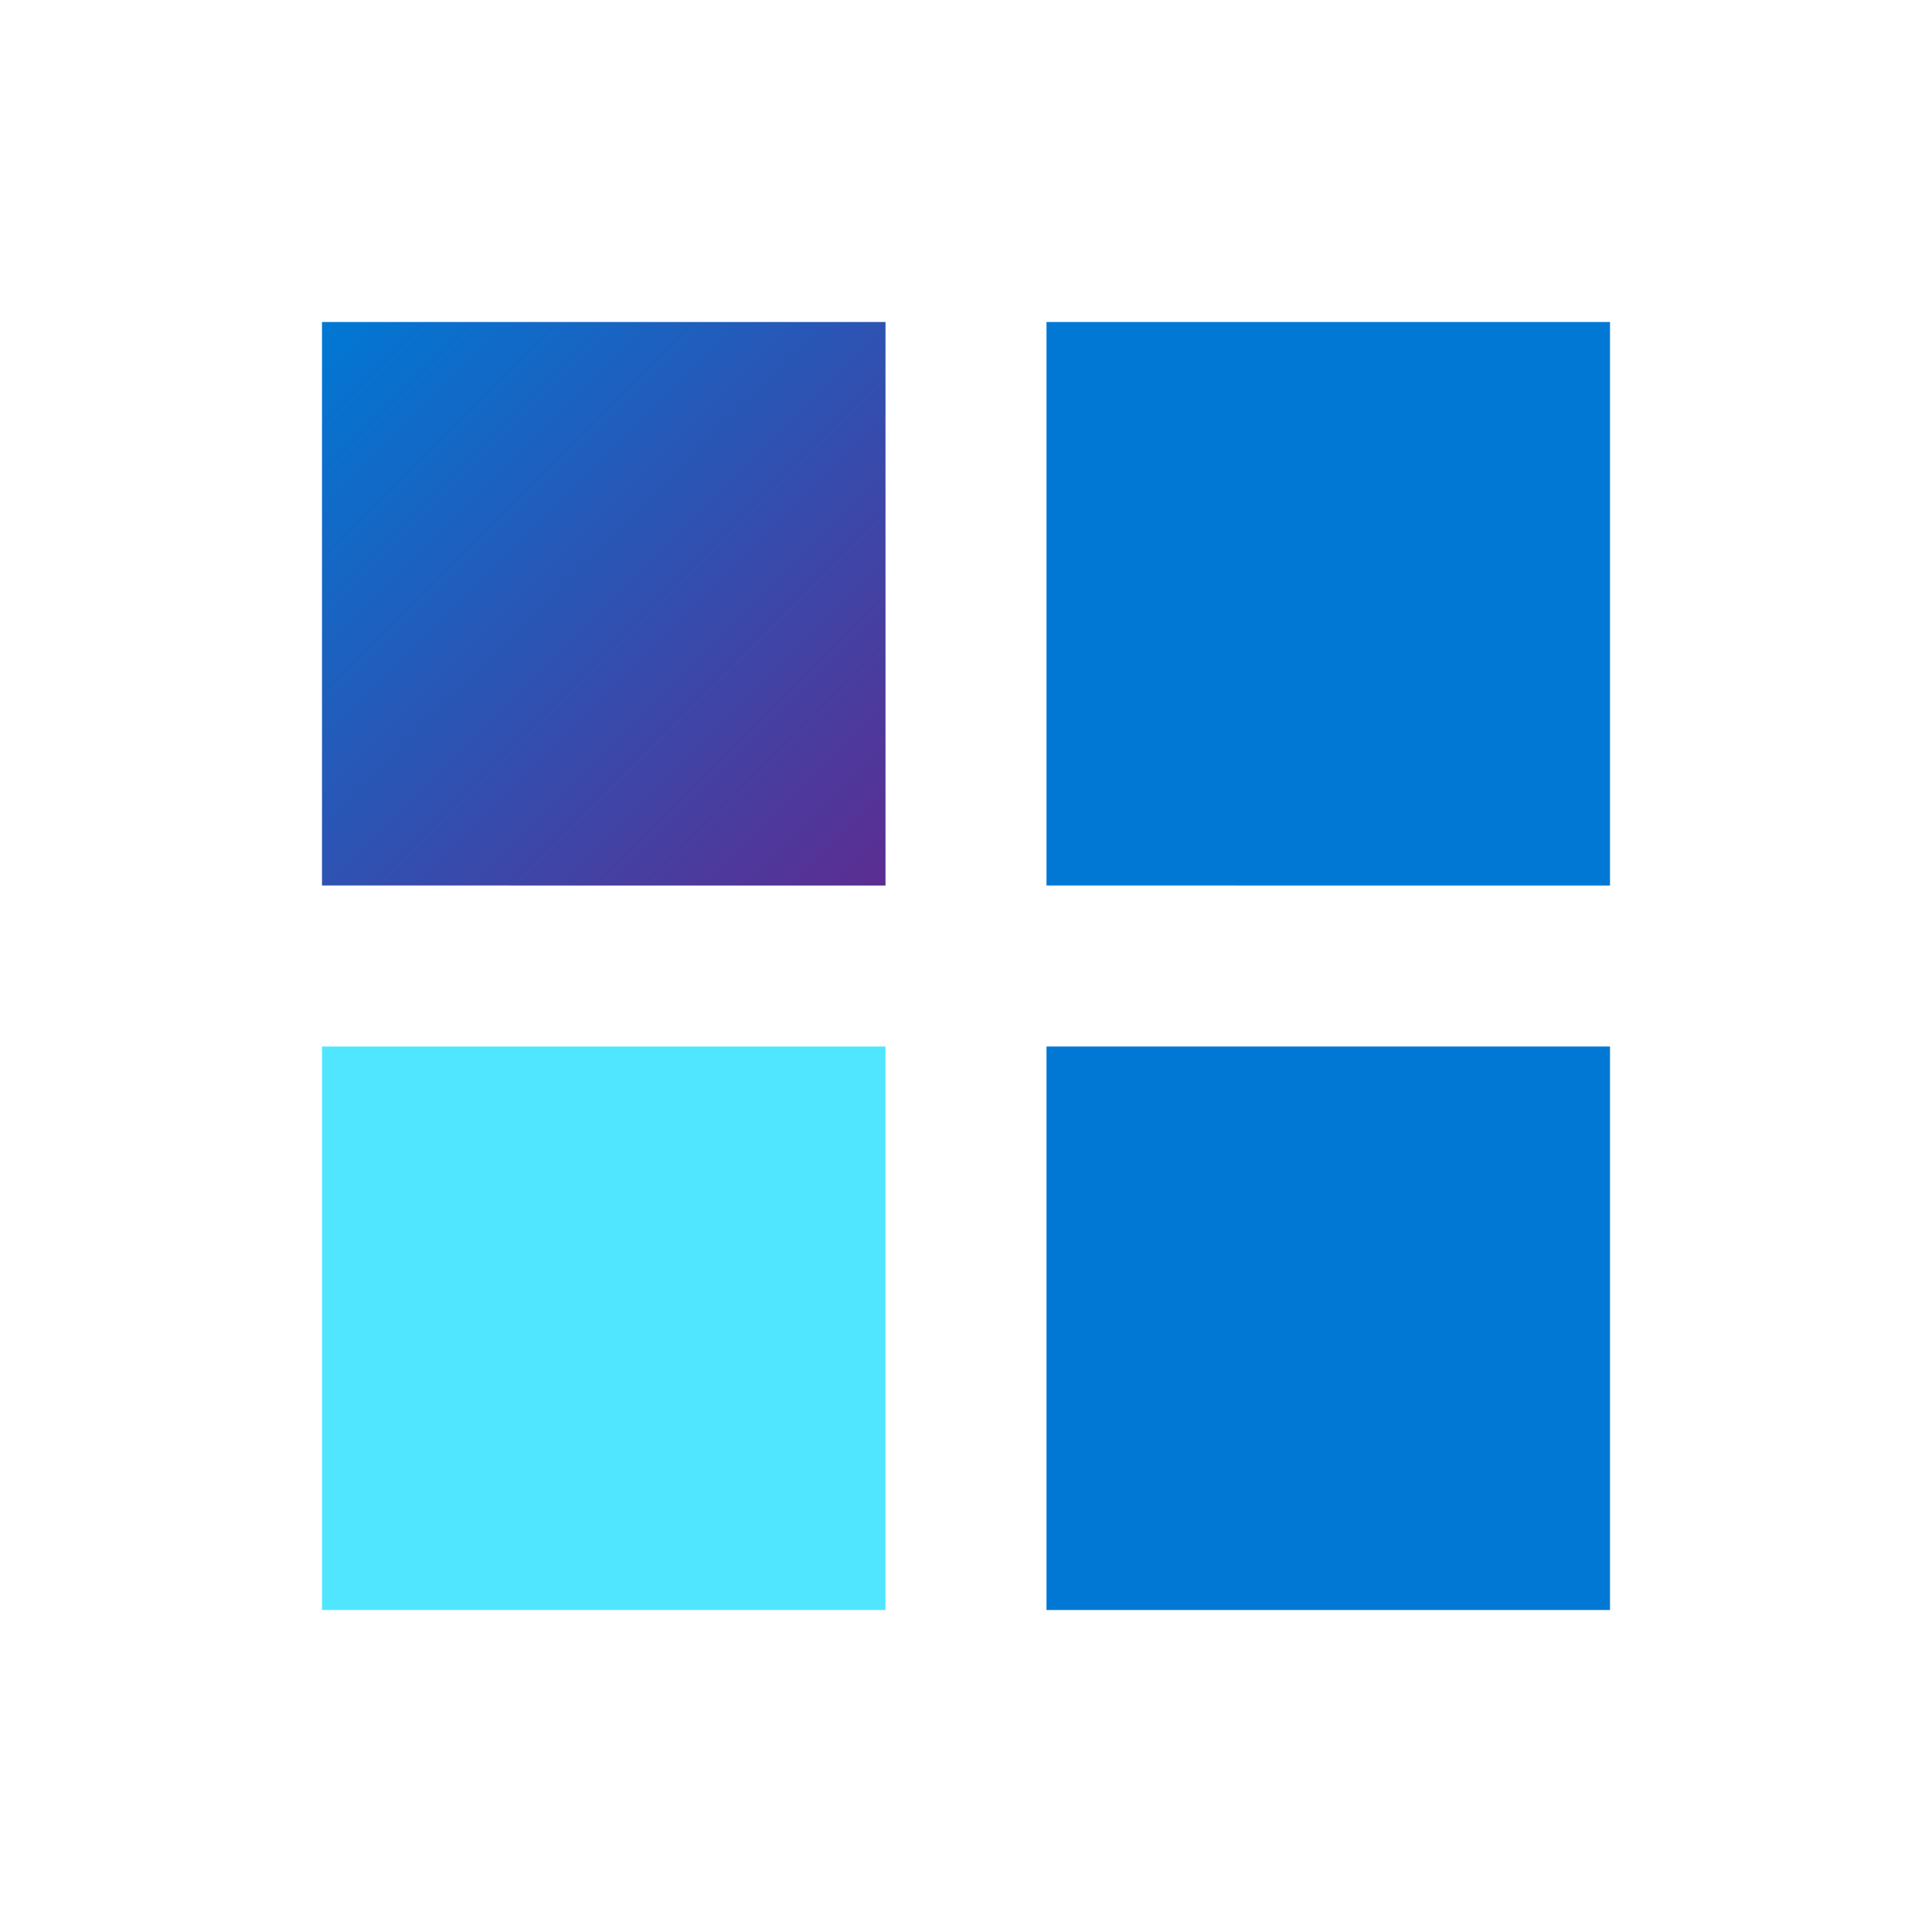
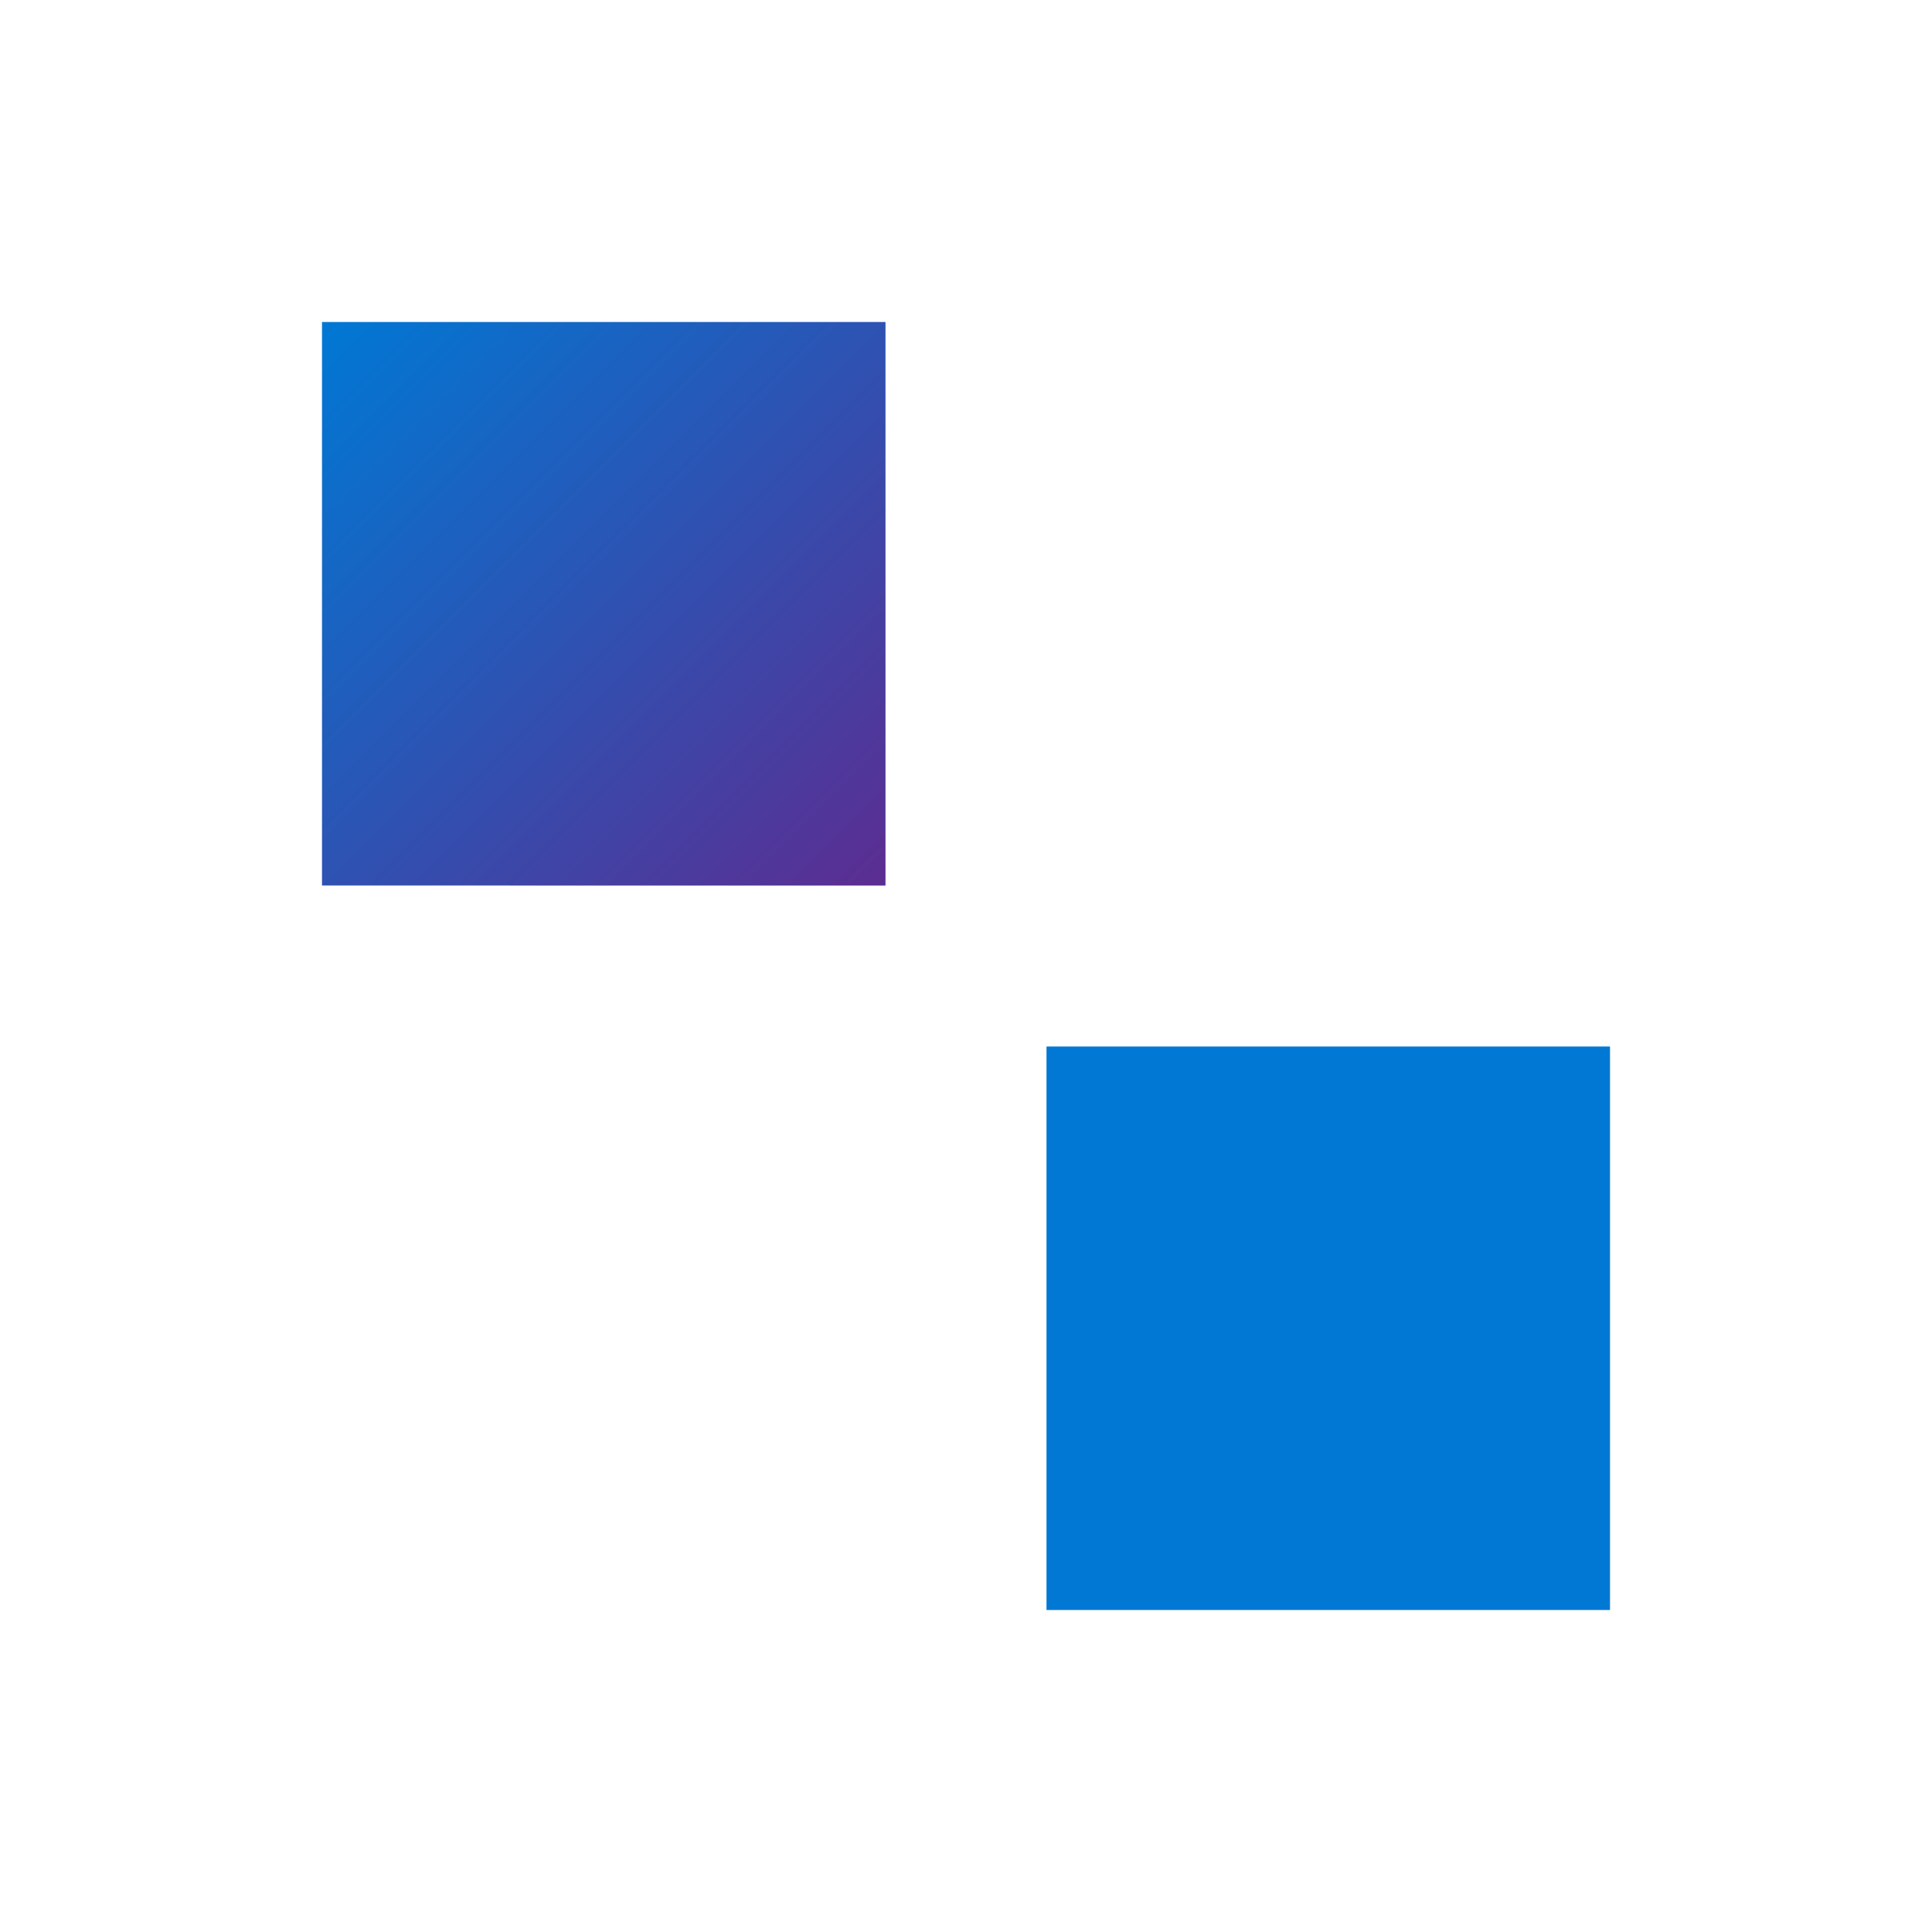
<svg xmlns="http://www.w3.org/2000/svg" viewBox="0 0 48 48">
  <defs>
    <linearGradient id="clarity-a" x1="0%" y1="0%" x2="100%" y2="100%">
      <stop offset="0%" stop-color="#0078D4" />
      <stop offset="100%" stop-color="#5C2D91" />
    </linearGradient>
  </defs>
  <path fill="url(#clarity-a)" d="M8 8h14v14H8z" />
-   <path fill="#0078D4" d="M26 8h14v14H26z" />
-   <path fill="#50E6FF" d="M8 26h14v14H8z" />
+   <path fill="#50E6FF" d="M8 26h14H8z" />
  <path fill="#0078D4" d="M26 26h14v14H26z" />
</svg>